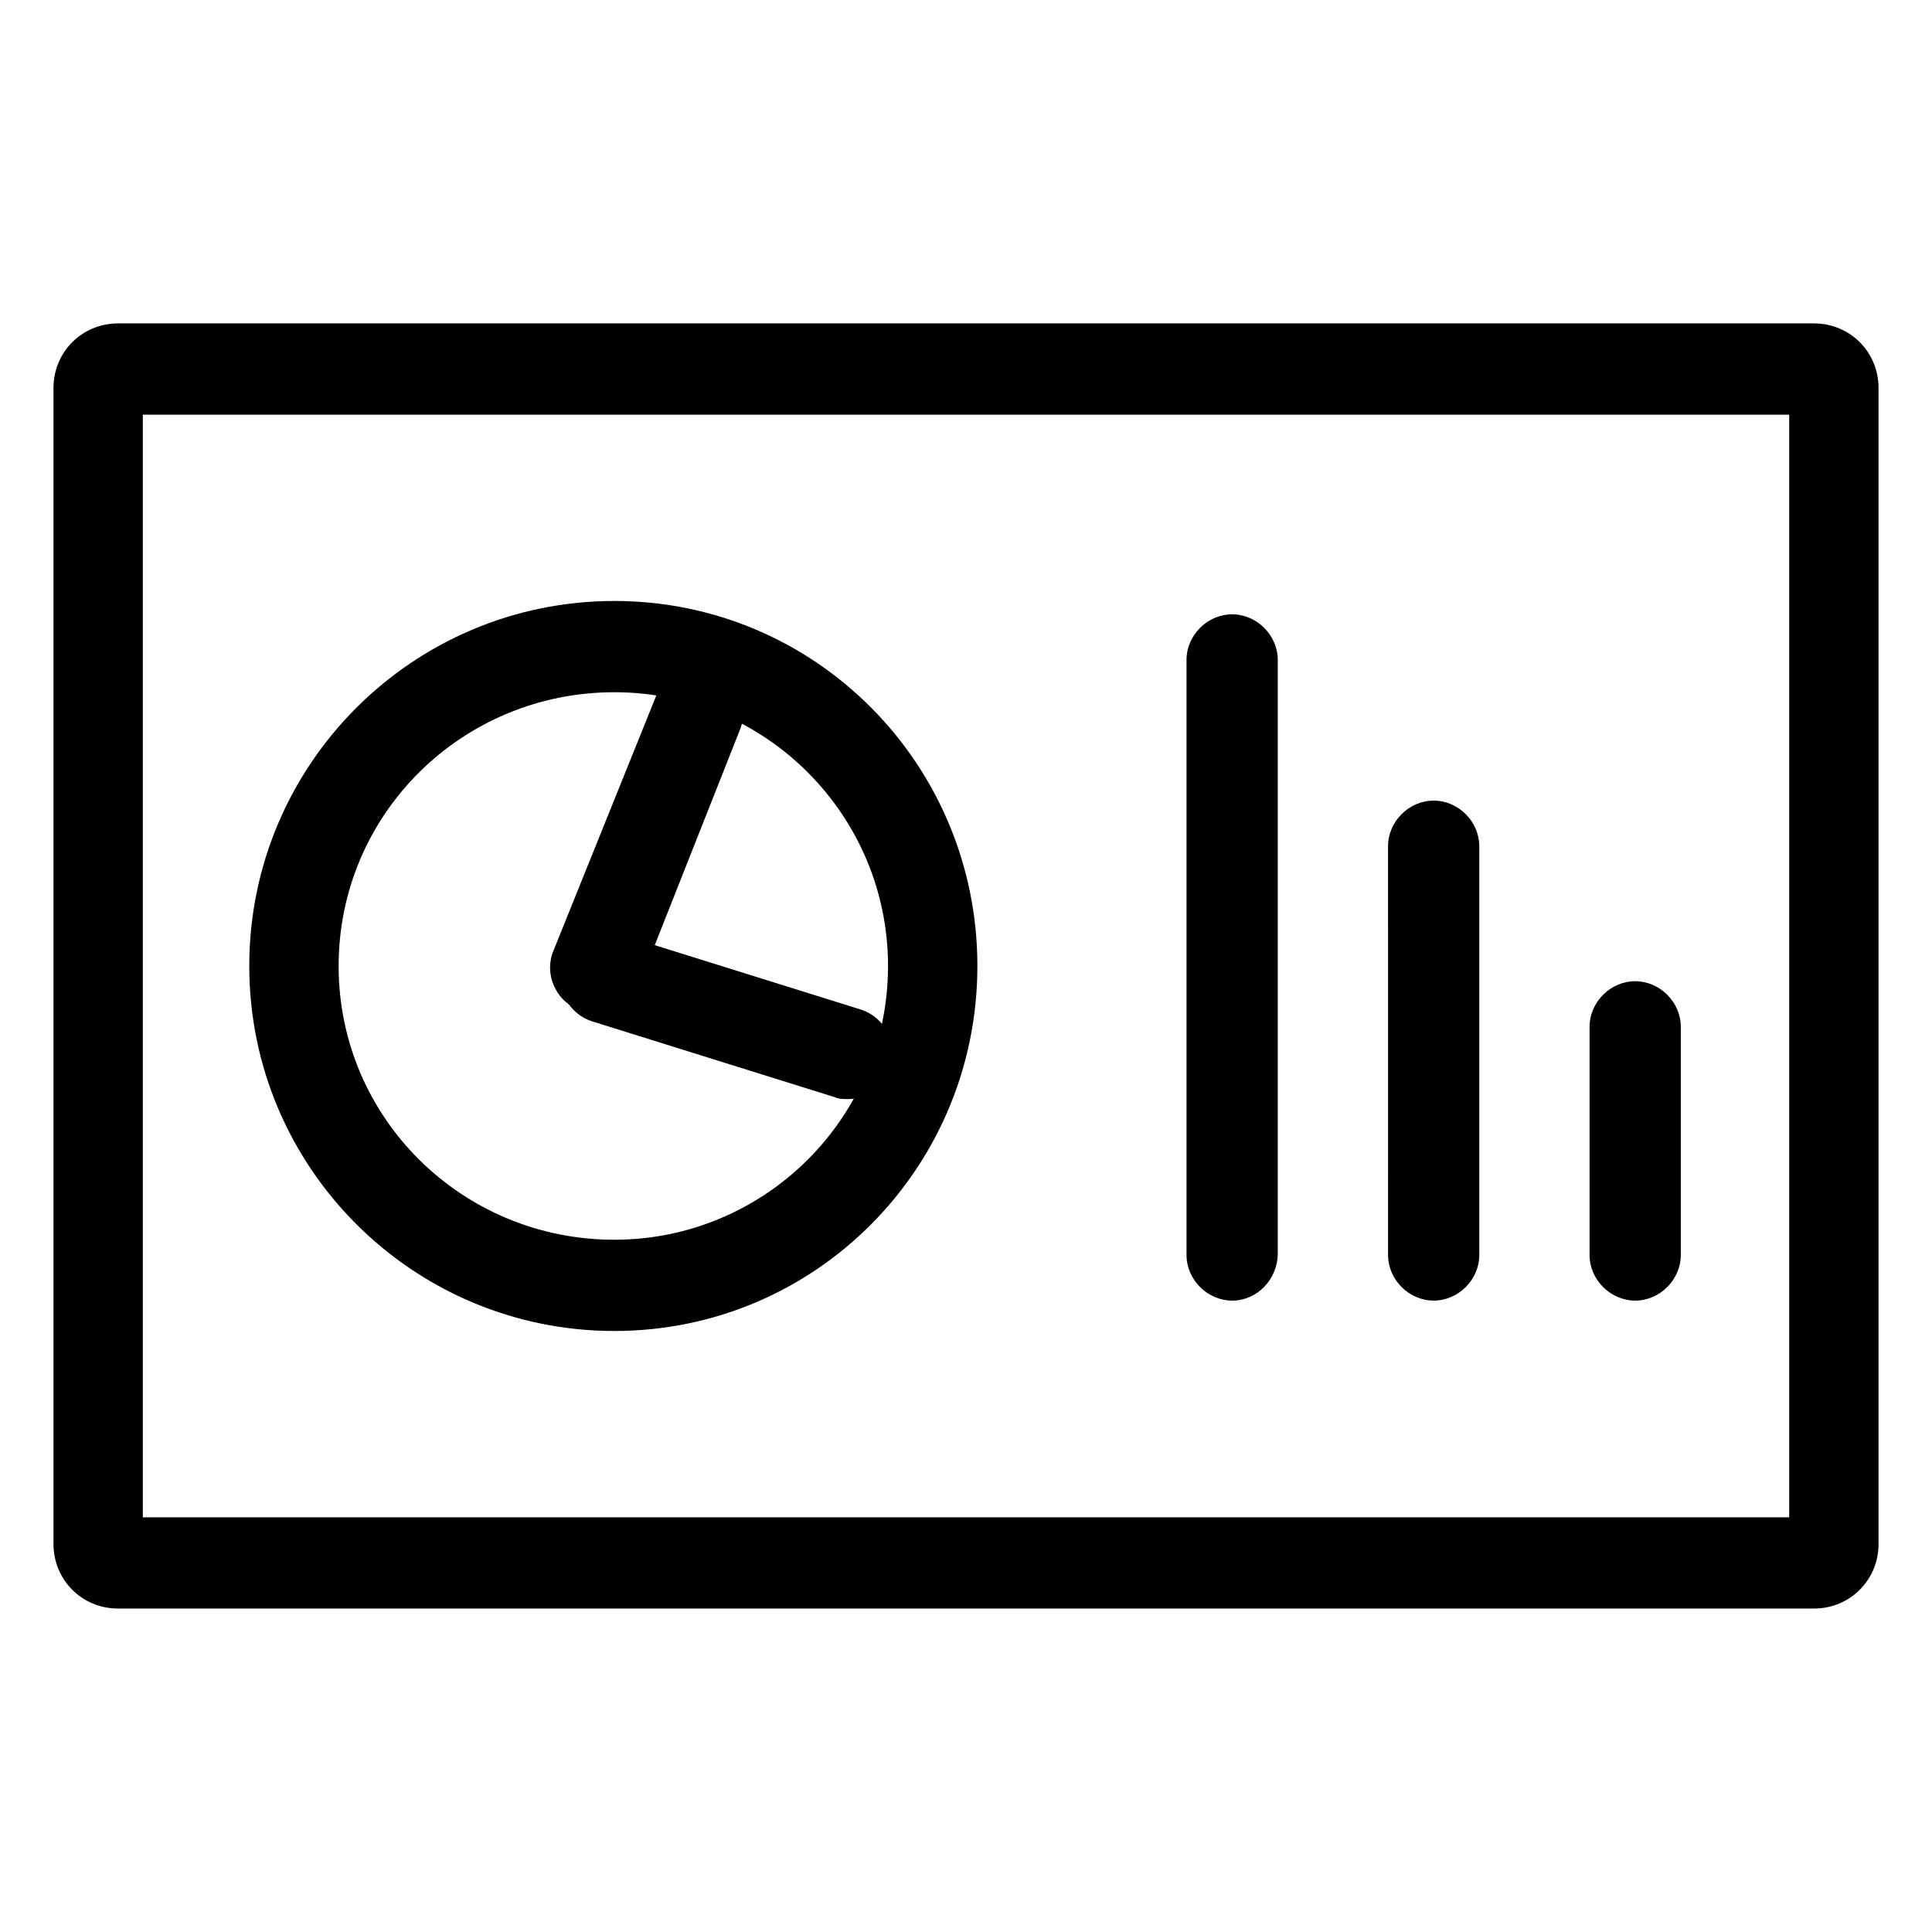
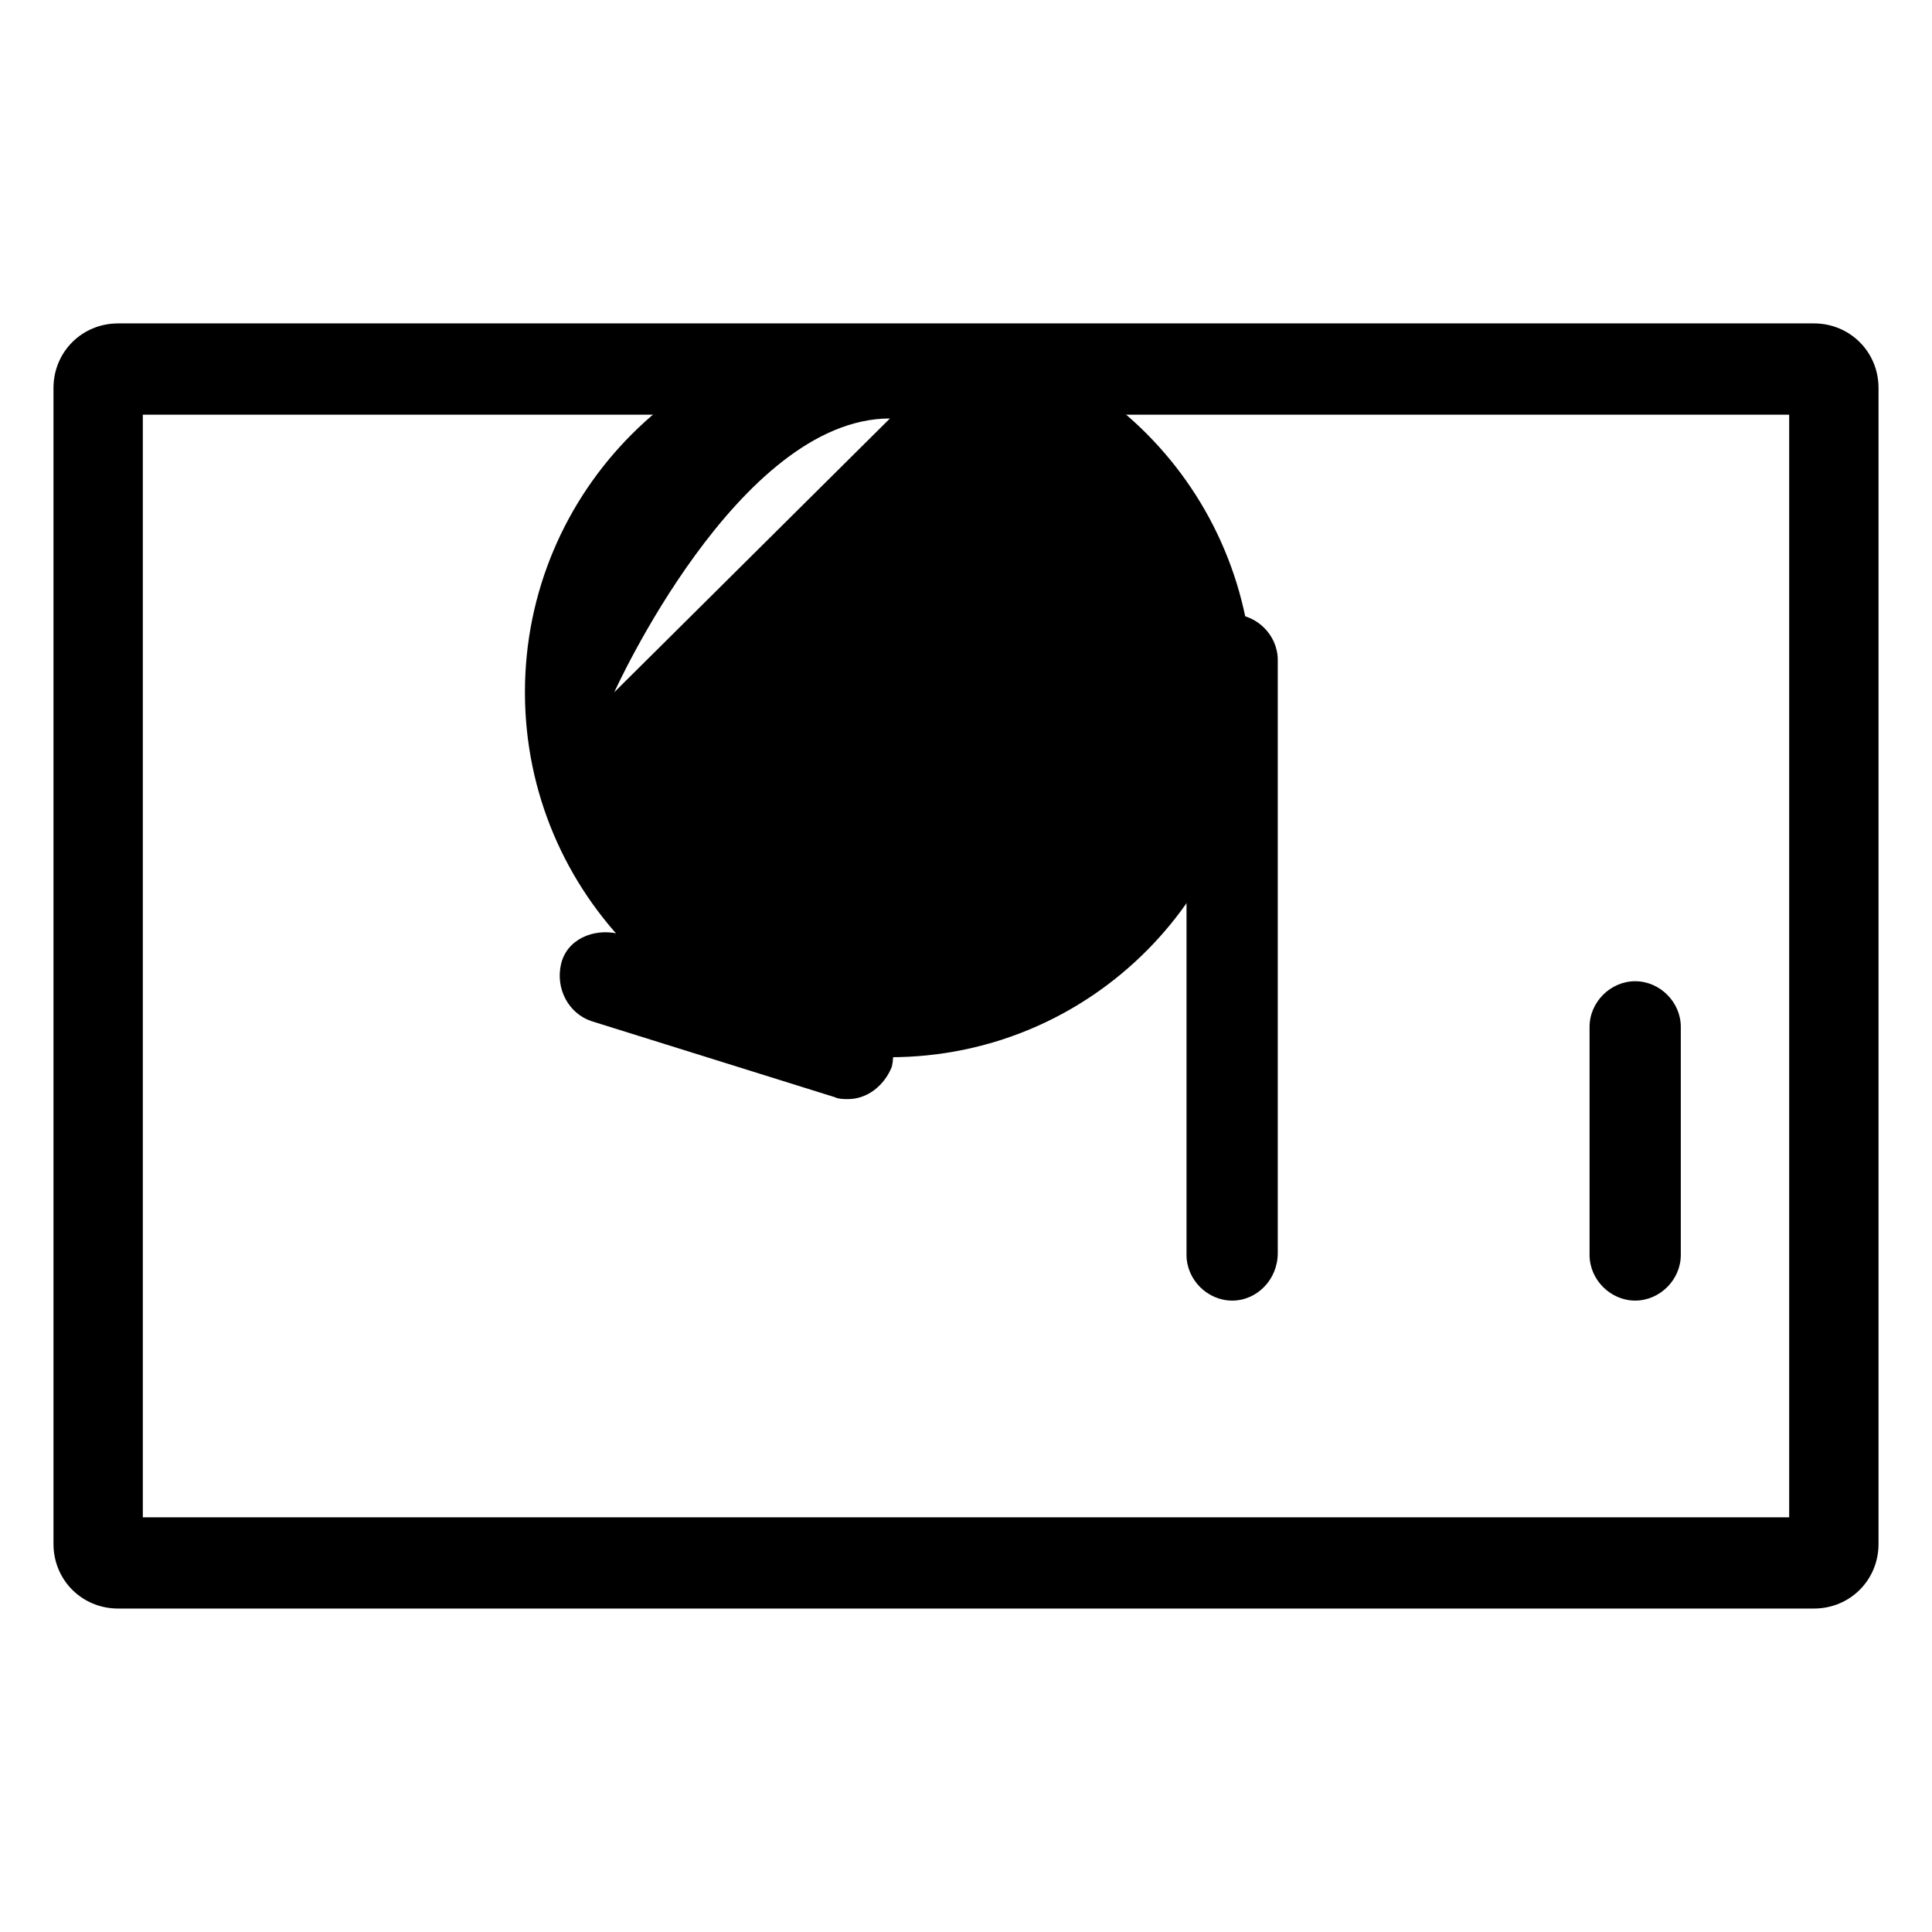
<svg xmlns="http://www.w3.org/2000/svg" fill="#000000" width="800px" height="800px" version="1.1" viewBox="144 144 512 512">
  <g>
    <path d="m618.15 253.89v292.21h-436.3v-292.21h436.3m6.551-24.184h-449.4c-9.574 0-17.129 7.559-17.129 17.129v306.32c0 9.574 7.559 17.129 17.129 17.129h449.4c9.574 0 17.129-7.559 17.129-17.129v-306.32c0-9.57-7.559-17.129-17.129-17.129z" />
-     <path d="m306.79 327.45c40.305 0 72.547 32.746 72.547 72.547 0 40.305-32.746 72.547-72.547 72.547-40.305 0.004-73.051-32.238-73.051-72.543s32.746-72.551 73.051-72.551m0-24.184c-53.402 0-96.73 43.328-96.73 96.73s43.328 96.73 96.73 96.73c53.406 0.004 96.227-43.324 96.227-96.727 0-53.406-42.82-96.734-96.227-96.734z" />
+     <path d="m306.79 327.45s32.746-72.551 73.051-72.551m0-24.184c-53.402 0-96.73 43.328-96.73 96.73s43.328 96.73 96.73 96.73c53.406 0.004 96.227-43.324 96.227-96.727 0-53.406-42.82-96.734-96.227-96.734z" />
    <path d="m368.76 435.27c-1.008 0-2.519 0-3.527-0.504l-64.488-20.152c-6.047-2.016-9.574-8.566-8.062-15.113 1.512-6.551 8.566-9.574 15.113-8.062l64.488 20.152c6.047 2.016 9.574 8.566 8.062 15.113-2.012 5.039-6.547 8.566-11.586 8.566z" />
-     <path d="m301.75 412.59c-1.512 0-3.023-0.504-4.535-1.008-6.047-2.519-9.07-9.574-6.551-15.617l27.207-67.512c2.519-6.047 9.574-9.07 15.617-6.551 6.047 2.519 9.07 9.574 6.551 15.617l-26.699 67.512c-2.016 4.535-6.551 7.559-11.59 7.559z" />
-     <path d="m523.94 488.67c-6.551 0-12.09-5.543-12.09-12.09l-0.004-108.32c0-6.551 5.543-12.09 12.09-12.09 6.551 0 12.09 5.543 12.09 12.09v108.32c0.004 6.551-5.539 12.09-12.086 12.09z" />
    <path d="m577.34 488.67c-6.551 0-12.09-5.543-12.09-12.09v-60.457c0-6.551 5.543-12.09 12.09-12.09 6.551 0 12.09 5.543 12.09 12.09v60.457c0 6.551-5.539 12.09-12.09 12.09z" />
    <path d="m470.53 488.67c-6.551 0-12.09-5.543-12.09-12.09v-157.69c0-6.551 5.543-12.09 12.09-12.09 6.551 0 12.09 5.543 12.09 12.09v157.19c0.004 7.055-5.539 12.594-12.09 12.594z" />
  </g>
</svg>